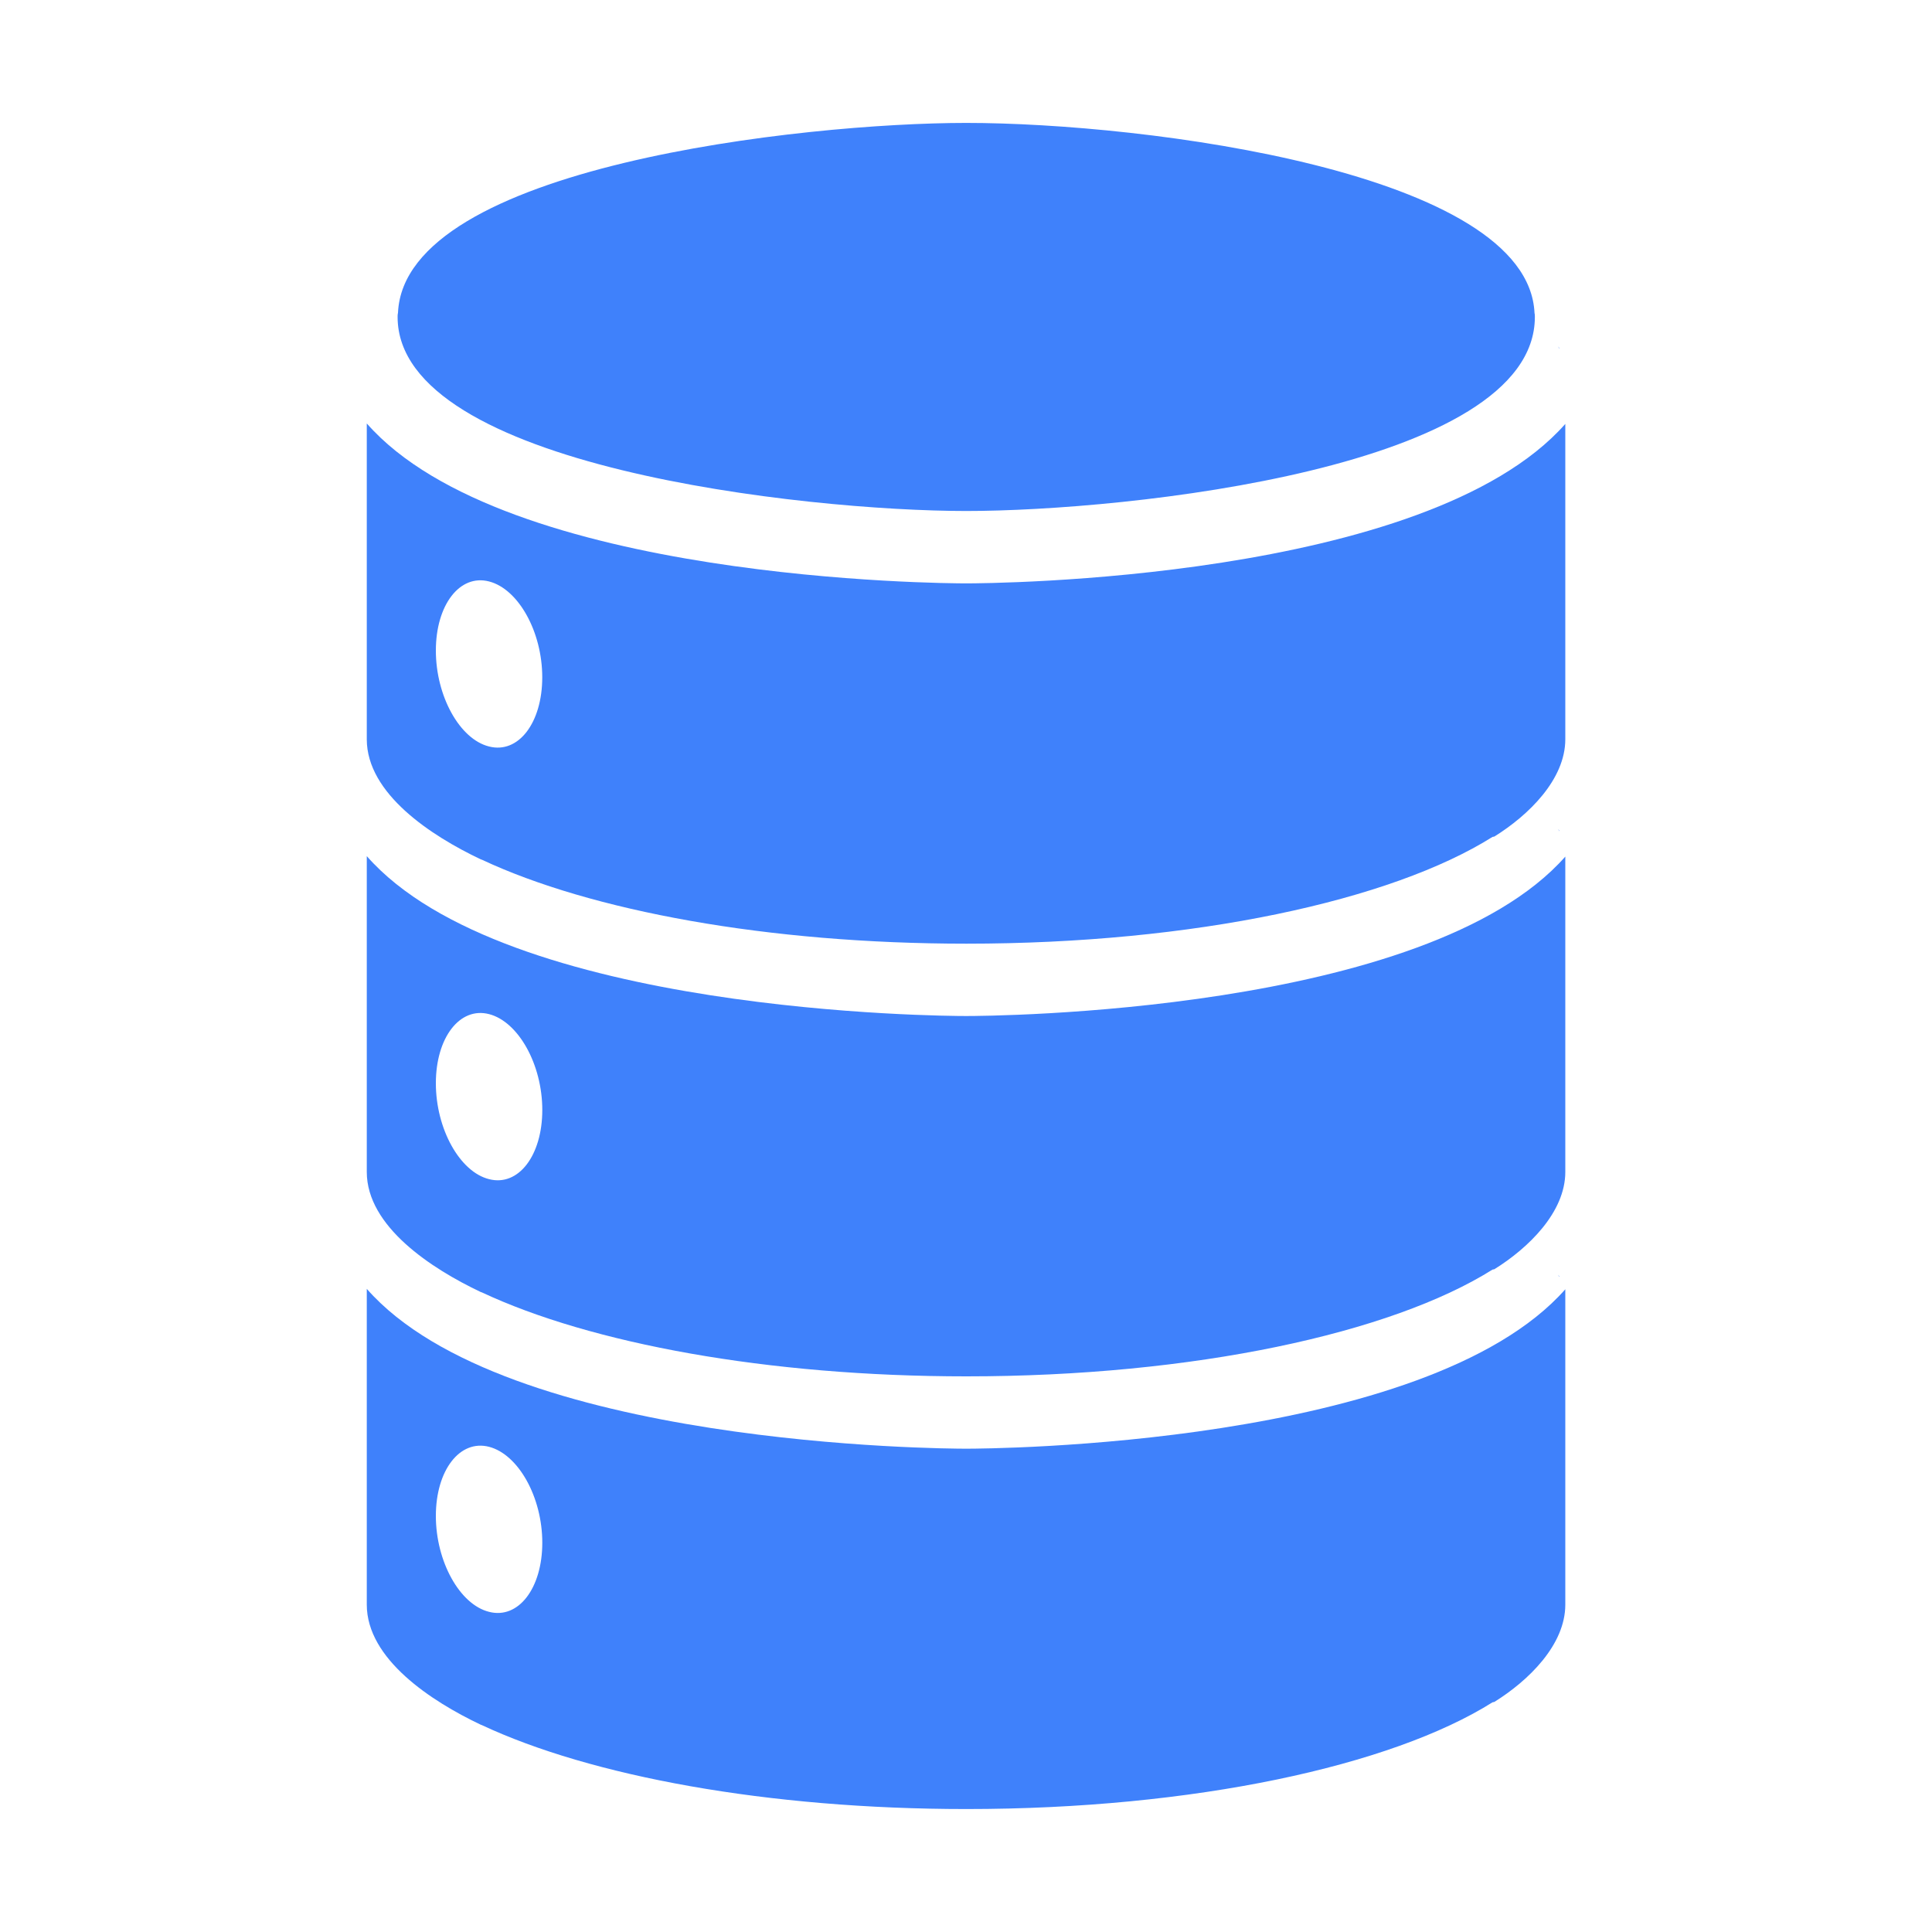
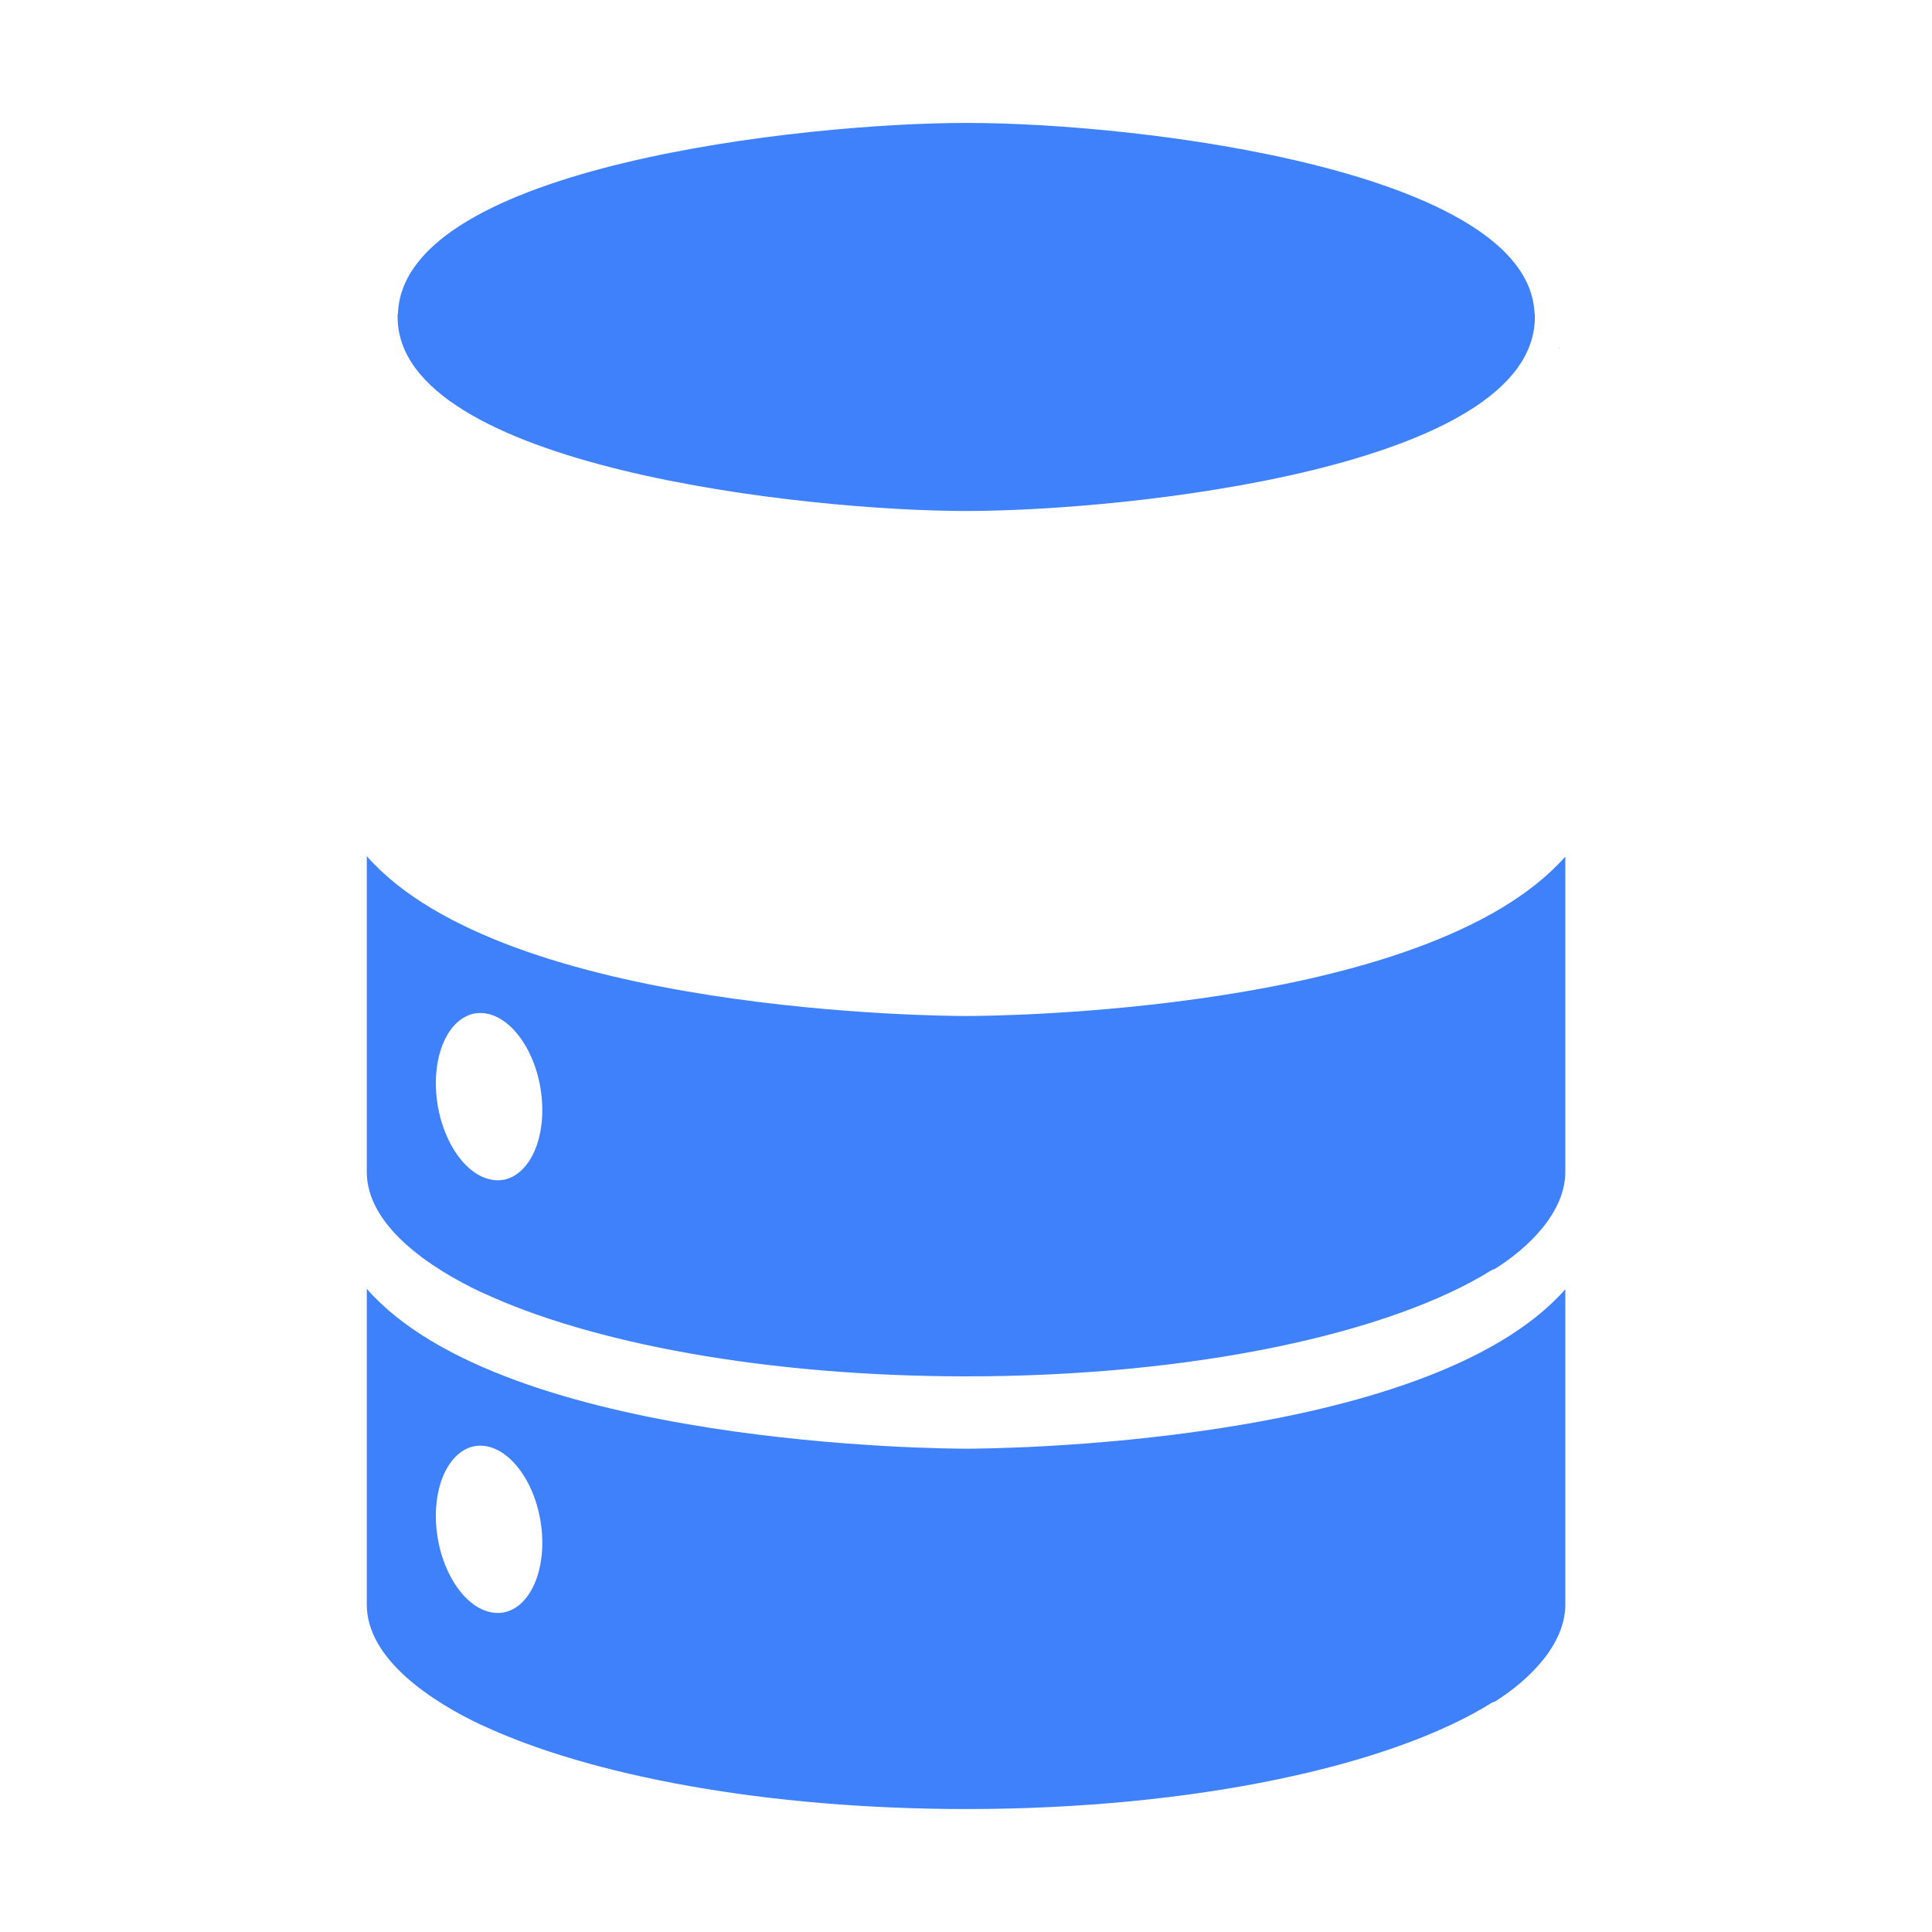
<svg xmlns="http://www.w3.org/2000/svg" width="45" height="45" viewBox="0 0 45 45" fill="none">
-   <path d="M36.295 29.692C36.303 29.711 36.303 29.72 36.313 29.737H36.321L36.295 29.692ZM36.295 19.308C36.303 19.326 36.303 19.335 36.313 19.353H36.321L36.295 19.308ZM36.459 9.874C33.222 13.536 23.018 13.588 22.505 13.588C21.992 13.588 11.768 13.536 8.543 9.863V17.218C8.543 18.488 10.047 19.47 11.198 20.016L11.223 20.024C13.76 21.213 17.873 21.98 22.509 21.98C27.802 21.98 32.404 20.977 34.764 19.493L34.806 19.485C35.6 18.991 36.459 18.158 36.459 17.218V9.874ZM11.391 17.387C10.708 17.218 10.152 16.215 10.152 15.153C10.152 14.091 10.708 13.366 11.391 13.543C12.074 13.719 12.63 14.714 12.63 15.776C12.63 16.838 12.073 17.563 11.391 17.387Z" fill="#3f81FB" />
  <path d="M36.459 19.952C33.222 23.614 23.018 23.665 22.505 23.665C21.992 23.665 11.768 23.614 8.543 19.941V27.296C8.543 28.566 10.047 29.548 11.198 30.094L11.223 30.102C13.76 31.291 17.873 32.058 22.509 32.058C27.802 32.058 32.404 31.055 34.764 29.571L34.806 29.563C35.6 29.069 36.459 28.236 36.459 27.296V19.952ZM11.392 27.465C10.709 27.296 10.152 26.293 10.152 25.231C10.152 24.169 10.709 23.444 11.392 23.621C12.074 23.798 12.631 24.792 12.631 25.854C12.631 26.916 12.074 27.641 11.392 27.465Z" fill="#3f81FB" />
  <path d="M36.459 30.03C33.222 33.692 23.018 33.743 22.505 33.743C21.992 33.743 11.768 33.692 8.543 30.02V37.374C8.543 38.644 10.047 39.626 11.198 40.172L11.223 40.181C13.76 41.369 17.873 42.136 22.509 42.136C27.802 42.136 32.404 41.133 34.764 39.65L34.806 39.641C35.6 39.147 36.459 38.314 36.459 37.374V30.03ZM11.392 37.543C10.709 37.374 10.152 36.371 10.152 35.309C10.152 34.247 10.709 33.522 11.392 33.699C12.074 33.877 12.631 34.871 12.631 35.933C12.631 36.995 12.074 37.719 11.392 37.543ZM9.27 7.284C9.261 7.32 9.261 7.347 9.261 7.382C9.261 10.869 18.768 11.902 22.505 11.902C26.21 11.902 35.75 10.907 35.75 7.382C35.75 7.355 35.75 7.32 35.742 7.293C35.597 4.009 26.685 2.863 22.504 2.863C18.742 2.863 9.425 3.875 9.27 7.284ZM36.295 8.07C36.303 8.088 36.303 8.096 36.313 8.114H36.321L36.295 8.07Z" fill="#3f81FB" />
</svg>